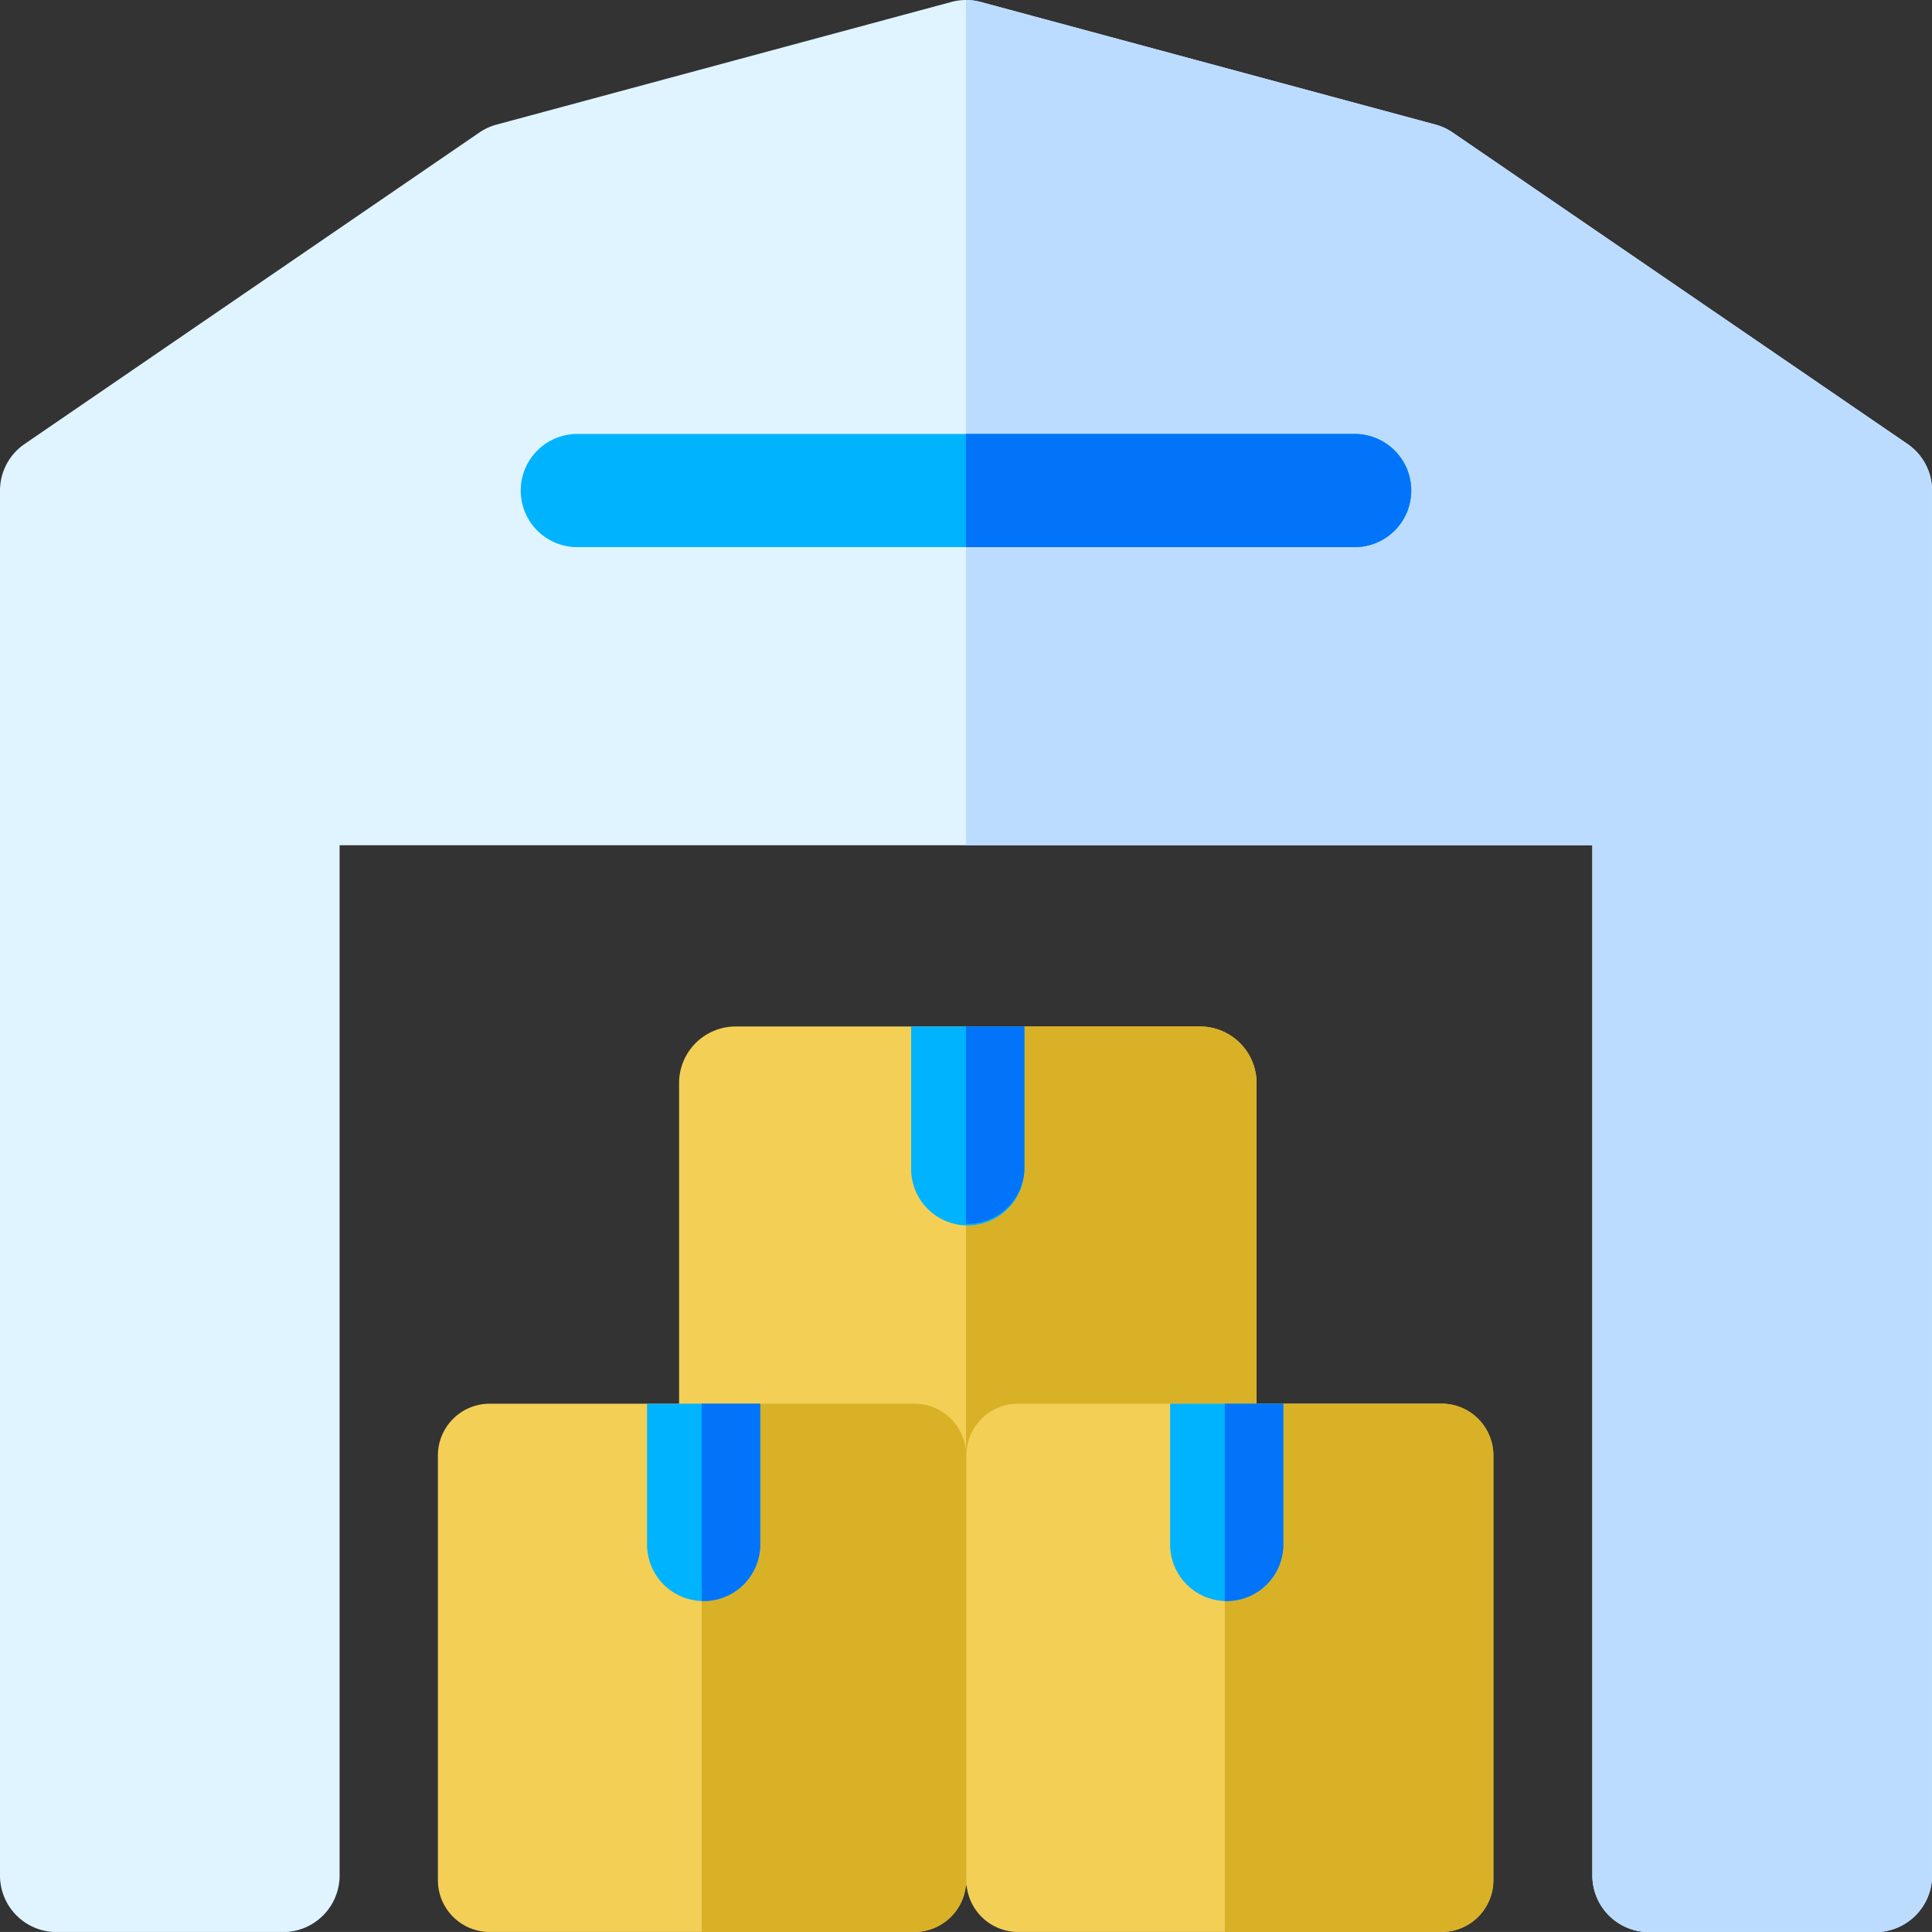
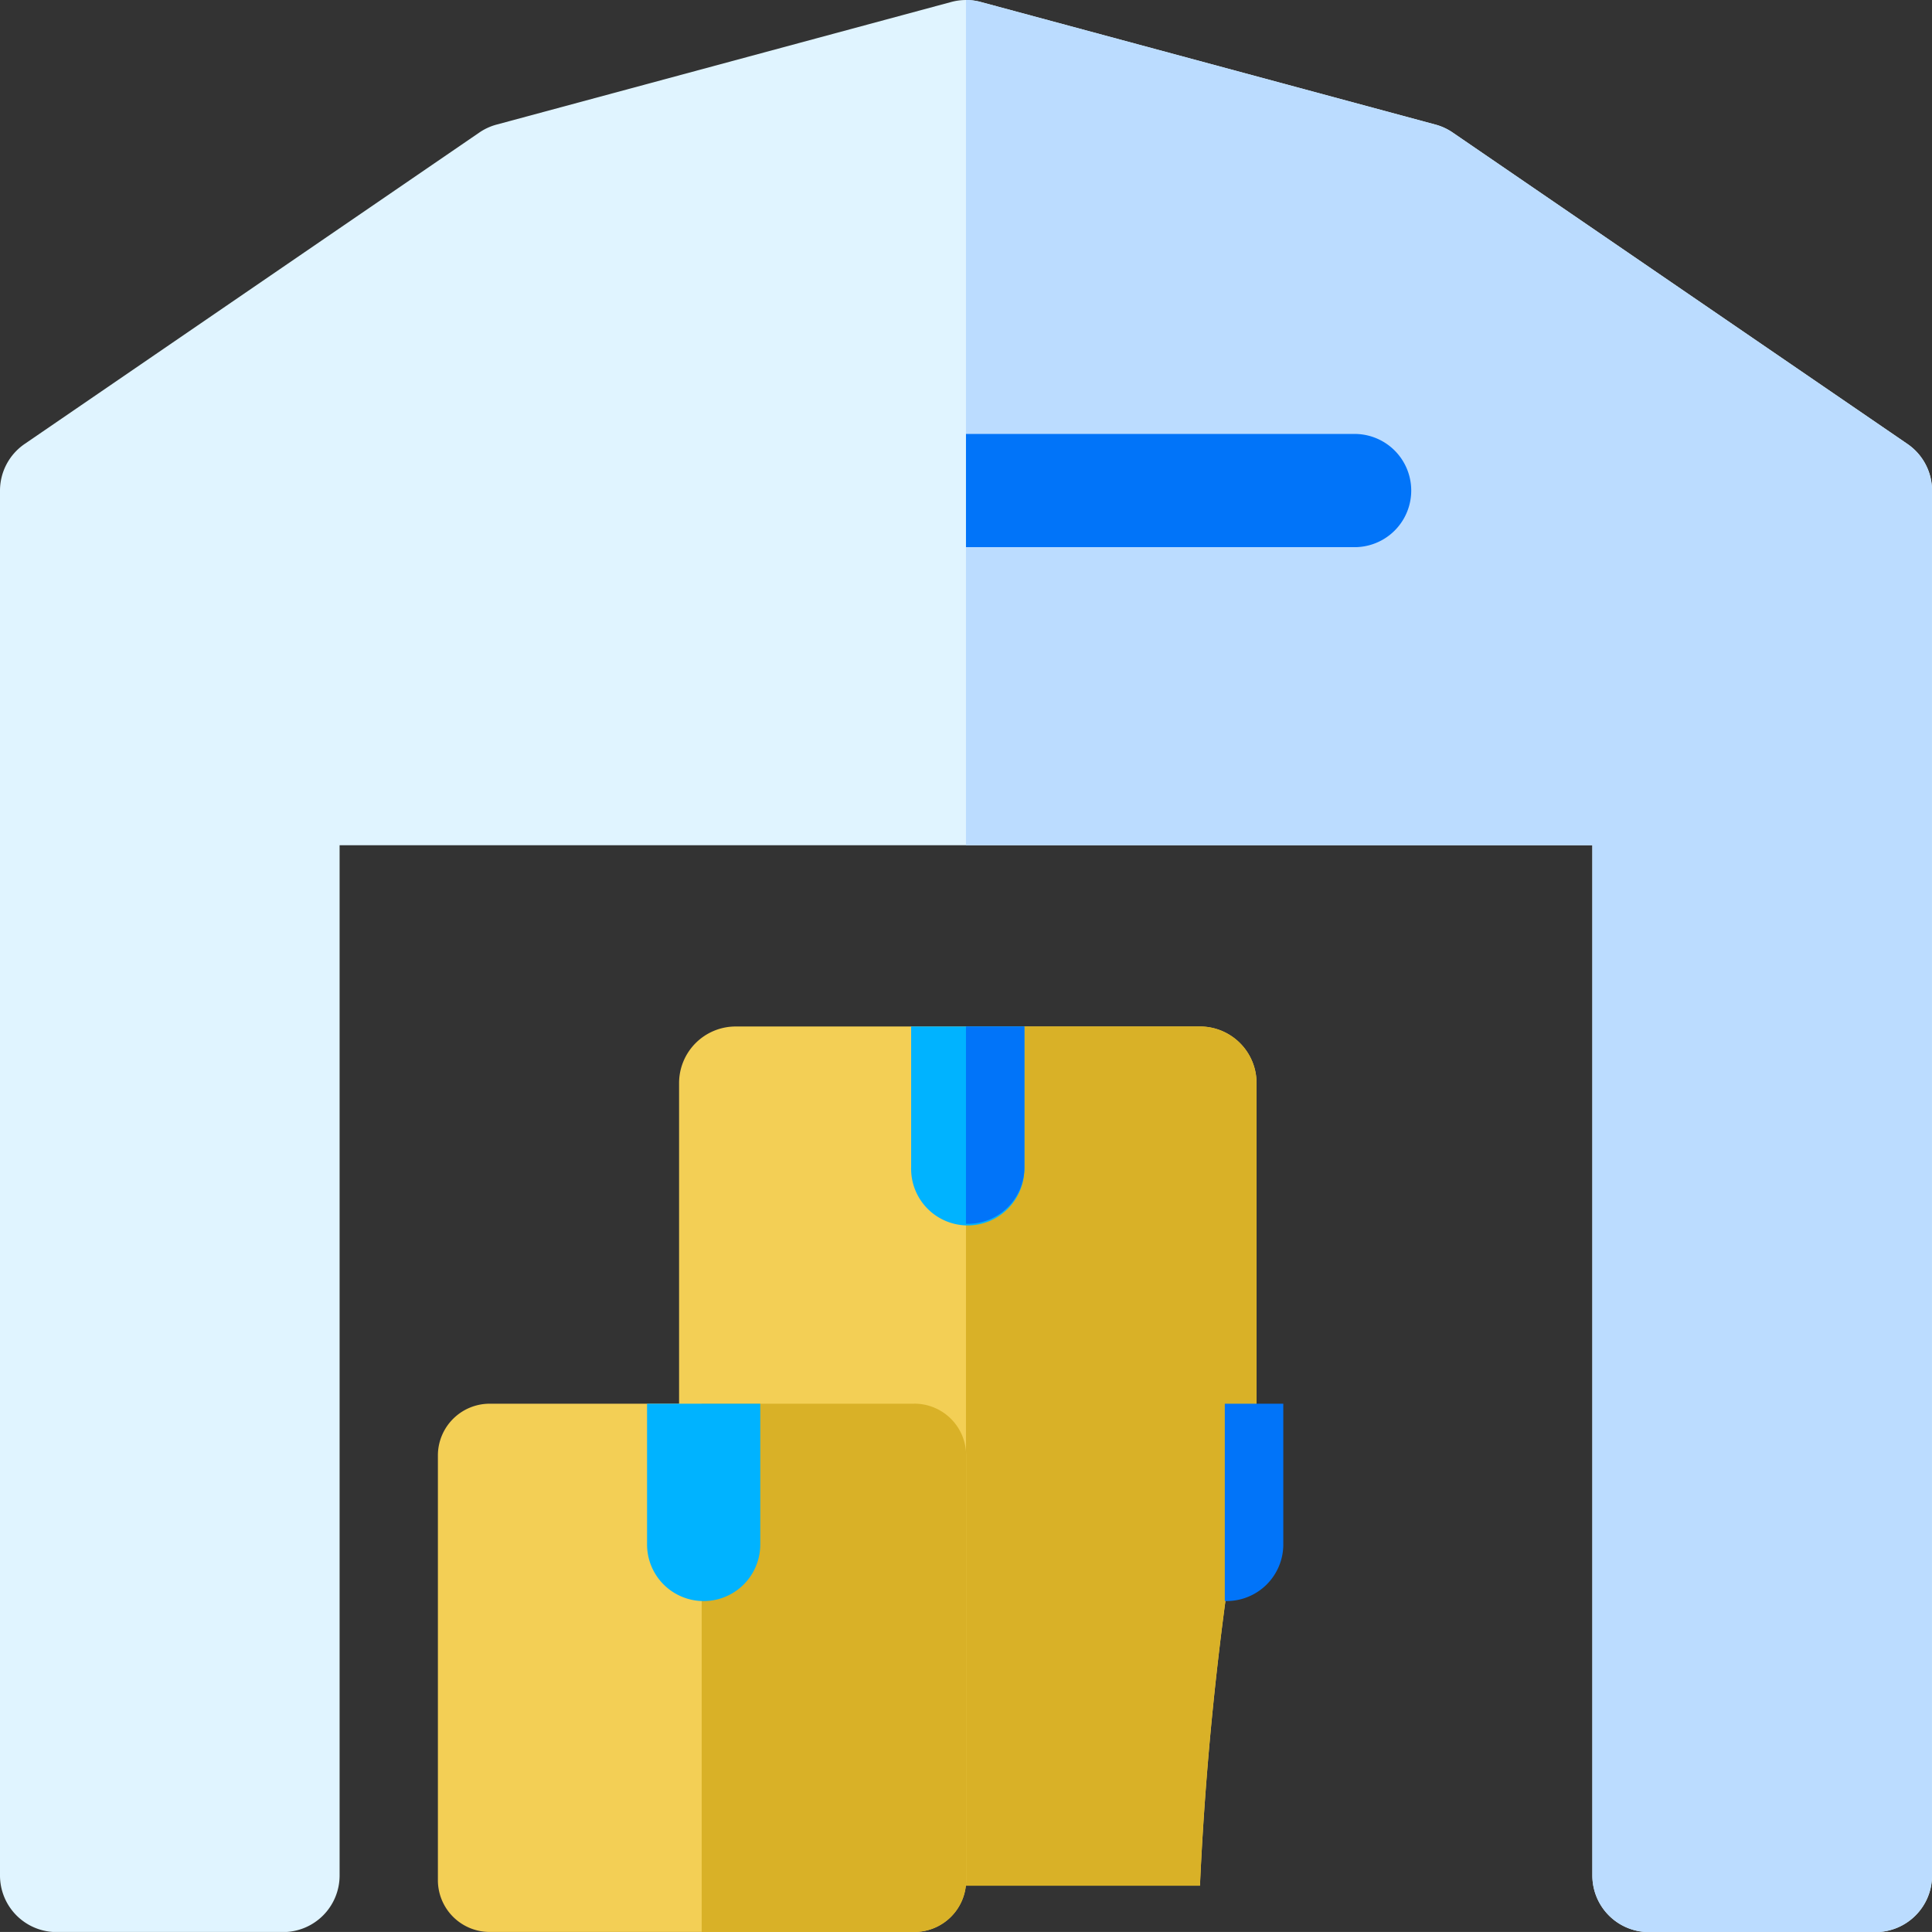
<svg xmlns="http://www.w3.org/2000/svg" id="Inventory_icon" data-name="Inventory icon" width="46.997" height="46.996" viewBox="0 0 46.997 46.996">
  <rect x="0" y="0" width="46.997" height="46.996" fill="#333333" stroke="none" />
  <path id="Path_17415" data-name="Path 17415" d="M192.671,292.9h-11.29A79.21,79.21,0,0,0,180,281.359v-7.986A1.377,1.377,0,0,1,181.381,272h11.29a1.377,1.377,0,0,1,1.377,1.377v7.986A79.21,79.21,0,0,0,192.671,292.9Zm0,0" transform="translate(-163.481 -247.03)" fill="#f3cf55" />
  <path id="Path_17416" data-name="Path 17416" d="M261.691,272H256V292.9h5.691a79.21,79.21,0,0,1,1.377-11.543v-7.986A1.377,1.377,0,0,0,261.691,272Zm0,0" transform="translate(-232.502 -247.03)" fill="#d9b127" />
  <path id="Path_17417" data-name="Path 17417" d="M127.63,384.85H117.3a1.26,1.26,0,0,1-1.26-1.26V373.259A1.26,1.26,0,0,1,117.3,372H127.63a1.26,1.26,0,0,1,1.26,1.26V383.59A1.26,1.26,0,0,1,127.63,384.85Zm0,0" transform="translate(-105.388 -337.854)" fill="#f3cf55" />
  <path id="Path_17418" data-name="Path 17418" d="M191.13,372h-5.173v12.85h5.173a1.26,1.26,0,0,0,1.26-1.26V373.259a1.26,1.26,0,0,0-1.26-1.26Zm0,0" transform="translate(-168.888 -337.854)" fill="#d9b127" />
-   <path id="Path_17419" data-name="Path 17419" d="M267.6,384.85h-10.3a1.26,1.26,0,0,1-1.26-1.26V373.259a1.26,1.26,0,0,1,1.26-1.26h10.3a1.26,1.26,0,0,1,1.26,1.26V383.59A1.26,1.26,0,0,1,267.6,384.85Zm0,0" transform="translate(-232.533 -337.854)" fill="#f3cf55" />
-   <path id="Path_17420" data-name="Path 17420" d="M329.876,372h-5.271v12.85h5.271a1.26,1.26,0,0,0,1.26-1.26V373.259a1.26,1.26,0,0,0-1.26-1.26Zm0,0" transform="translate(-294.81 -337.854)" fill="#d9b127" />
  <path id="Path_17421" data-name="Path 17421" d="M241.5,272v3.425a1.377,1.377,0,1,0,2.753,0V272Zm0,0" transform="translate(-219.336 -247.03)" fill="#00b3ff" />
  <path id="Path_17422" data-name="Path 17422" d="M6.885,47H1.377A1.377,1.377,0,0,1,0,45.62V11.934A1.377,1.377,0,0,1,.6,10.8L11.66,3.225a1.371,1.371,0,0,1,.419-.193L23.14.049a1.374,1.374,0,0,1,.717,0L34.917,3.031a1.376,1.376,0,0,1,.419.193L46.4,10.8a1.376,1.376,0,0,1,.6,1.136V45.62A1.377,1.377,0,0,1,45.62,47H40.112a1.377,1.377,0,0,1-1.377-1.377V20.562H8.261V45.62A1.377,1.377,0,0,1,6.885,47Zm0,0" transform="translate(0 -0.001)" fill="#e0f4ff" />
  <path id="Path_17423" data-name="Path 17423" d="M278.9,10.8,267.839,3.224a1.37,1.37,0,0,0-.419-.193L256.359.048A1.367,1.367,0,0,0,256,0V20.561h15.237V45.619A1.377,1.377,0,0,0,272.614,47h5.507a1.377,1.377,0,0,0,1.377-1.377V11.933A1.377,1.377,0,0,0,278.9,10.8Zm0,0" transform="translate(-232.502)" fill="#bbdcff" />
-   <path id="Path_17424" data-name="Path 17424" d="M158.286,117.754H139.377a1.377,1.377,0,0,1,0-2.754h18.909a1.377,1.377,0,0,1,0,2.754Zm0,0" transform="translate(-125.333 -104.444)" fill="#00b3ff" />
  <path id="Path_17425" data-name="Path 17425" d="M265.454,115H256v2.754h9.454a1.377,1.377,0,1,0,0-2.754Zm0,0" transform="translate(-232.502 -104.444)" fill="#0174f9" />
  <path id="Path_17426" data-name="Path 17426" d="M256,272v4.8l.046,0a1.377,1.377,0,0,0,1.376-1.377V272Zm0,0" transform="translate(-232.502 -247.03)" fill="#0174f9" />
-   <path id="Path_17427" data-name="Path 17427" d="M310.094,372v3.424a1.377,1.377,0,0,0,2.754,0V372Zm0,0" transform="translate(-281.63 -337.854)" fill="#00b3ff" />
  <path id="Path_17428" data-name="Path 17428" d="M324.59,372v4.8l.046,0a1.377,1.377,0,0,0,1.377-1.377V372Zm0,0" transform="translate(-294.796 -337.854)" fill="#0174f9" />
  <path id="Path_17429" data-name="Path 17429" d="M171.473,372v3.424a1.377,1.377,0,0,0,2.754,0V372Zm0,0" transform="translate(-155.733 -337.854)" fill="#00b3ff" />
-   <path id="Path_17430" data-name="Path 17430" d="M185.973,372v4.8l.046,0a1.377,1.377,0,0,0,1.377-1.377V372Zm0,0" transform="translate(-168.903 -337.854)" fill="#0174f9" />
</svg>